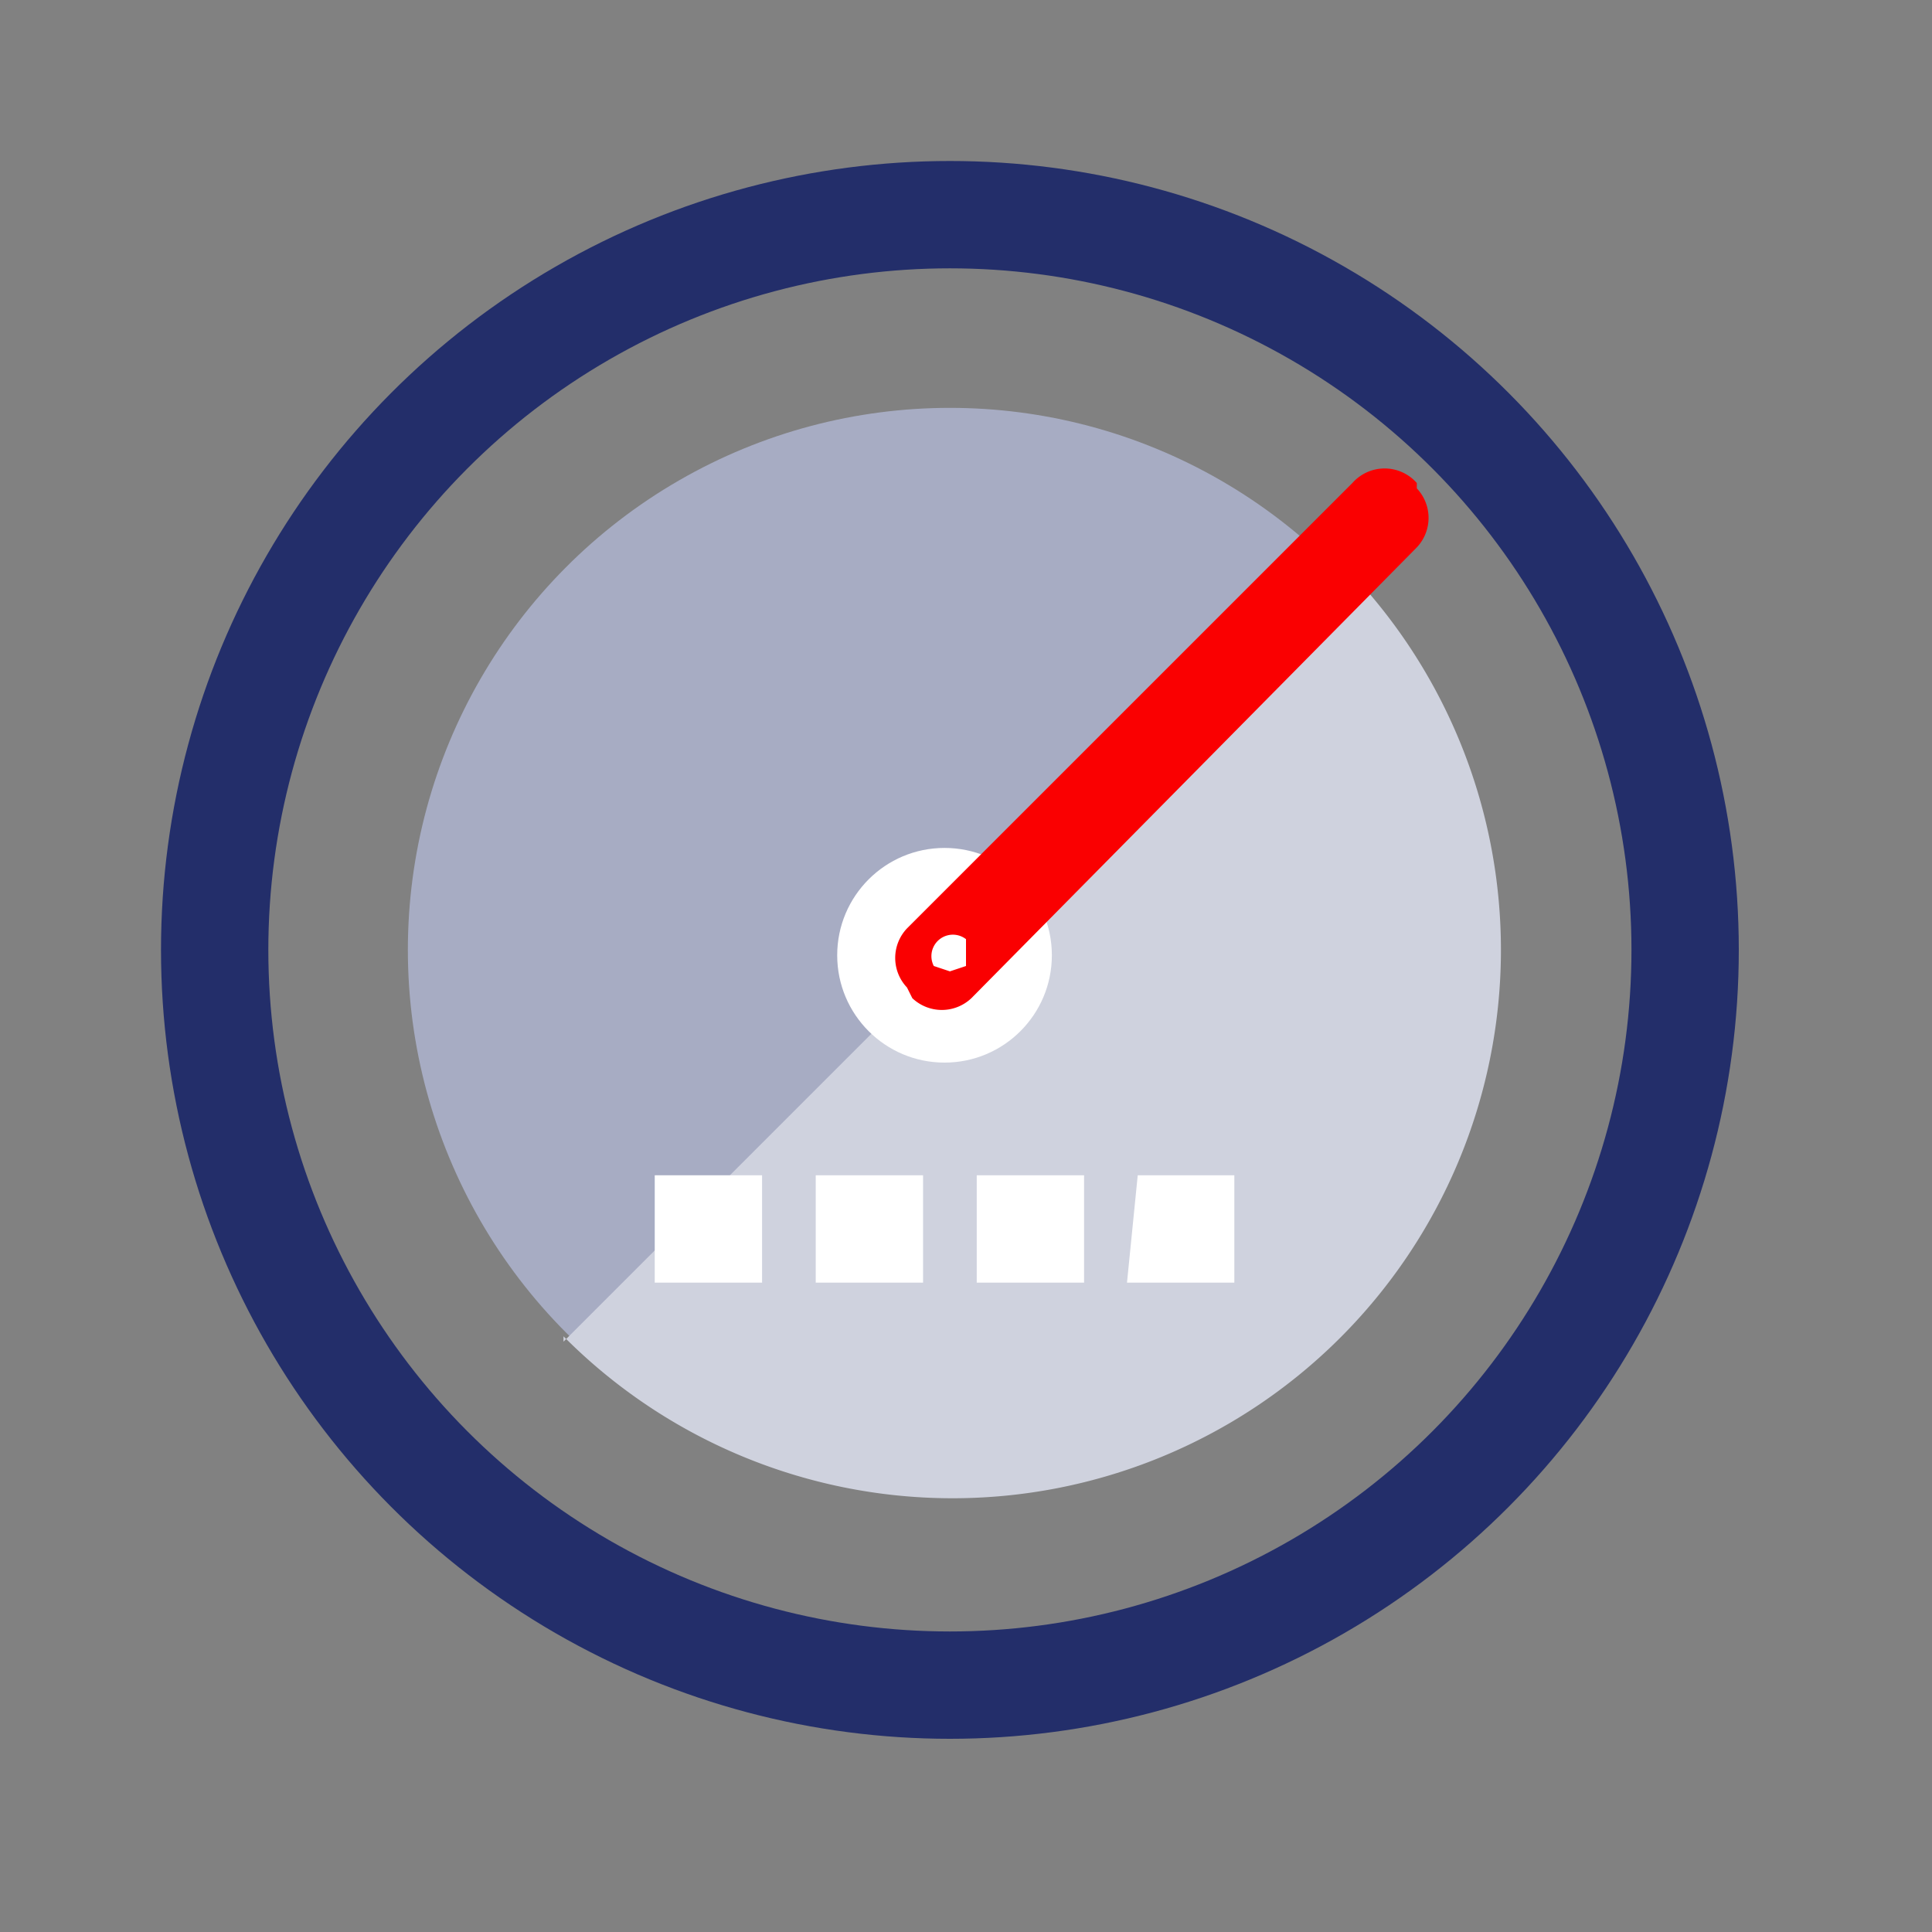
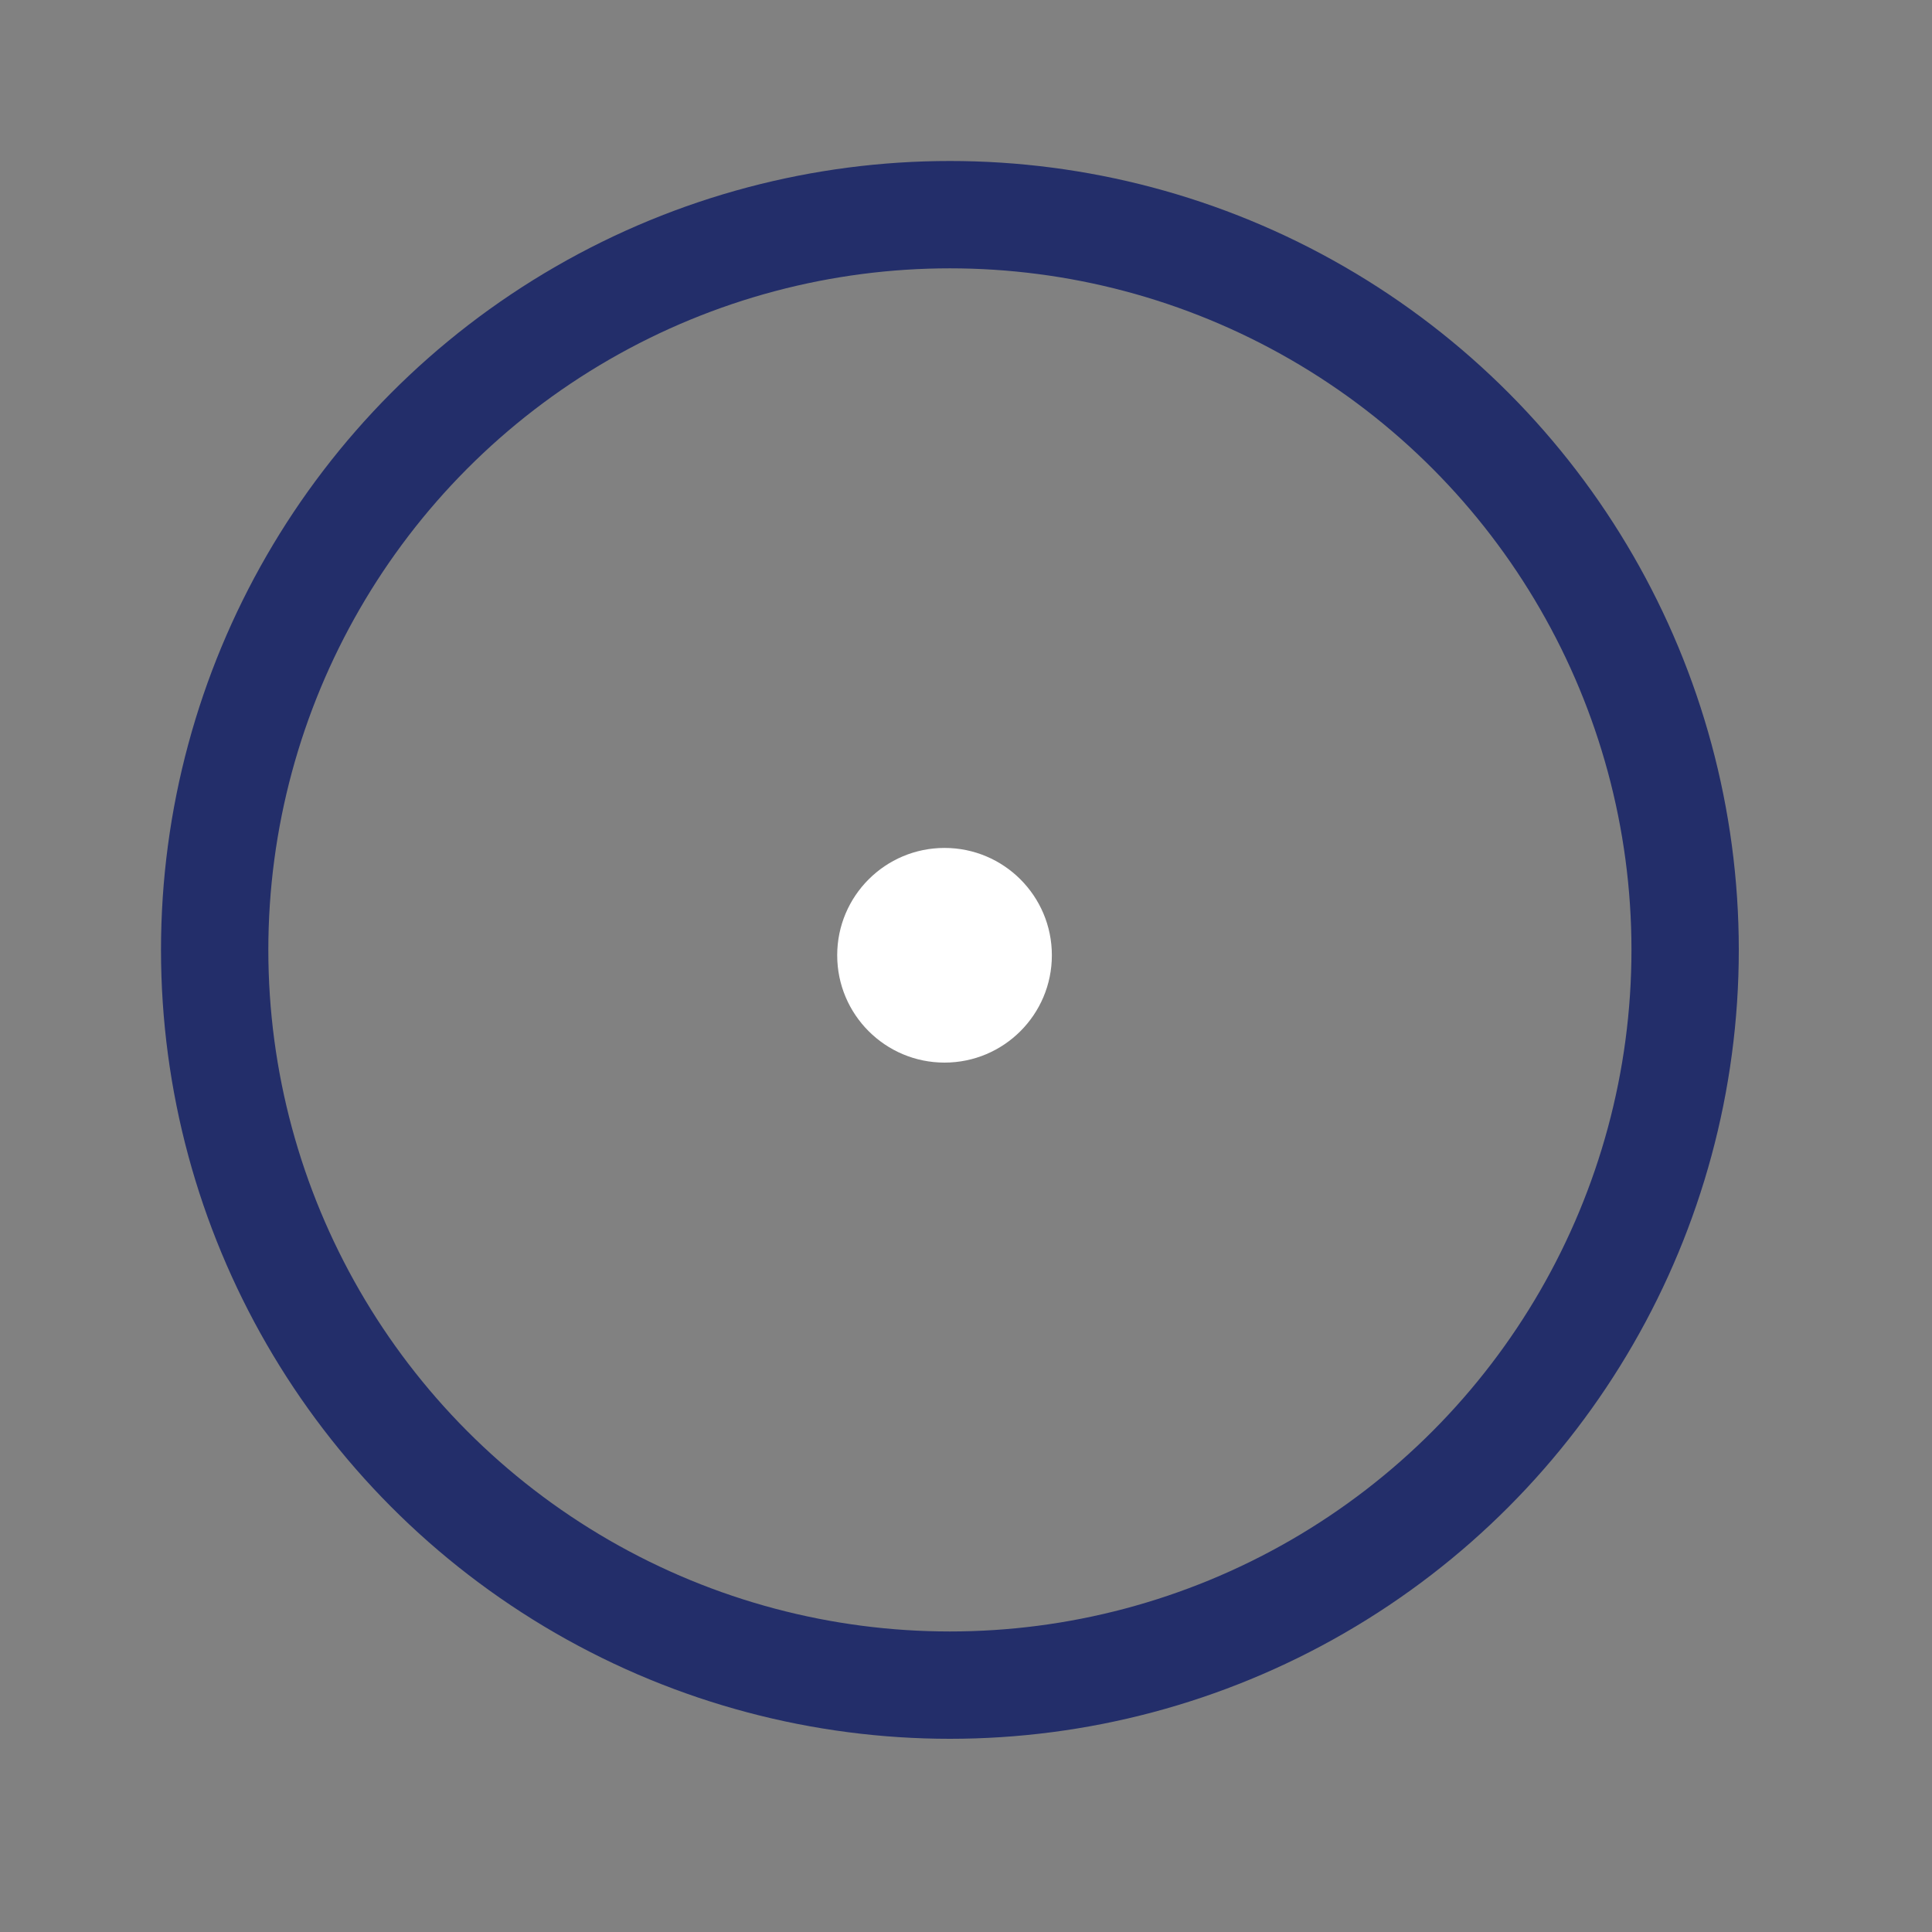
<svg xmlns="http://www.w3.org/2000/svg" viewBox="0 0 36 36">
  <rect x="0" y="0" width="36" height="36" fill="#808080" stroke="none" />
  <defs />
  <g fill="none" fill-rule="evenodd">
    <path fill="#FFF" fill-opacity=".1" d="M0 0h36v36H0z" opacity=".1" />
    <g transform="translate(4 4)">
      <circle cx="13.7" cy="13.7" r="13.7" stroke="#232E6A" stroke-width="2" />
-       <circle cx="13.7" cy="13.7" r="10.1" fill="#A7ACC3" fill-rule="nonzero" />
-       <path fill="#CFD2DE" fill-rule="nonzero" d="M6.5 20.9A10.1 10.1 0 0021 6.5L6.5 21z" />
      <circle cx="13.6" cy="13.8" r="2" fill="#FFF" fill-rule="nonzero" />
-       <path fill="#FA0001" fill-rule="nonzero" d="M22.4 5a.8.8 0 00-1.2 0l-8.3 8.3a.8.8 0 000 1.1l.1.2a.8.8 0 001.1 0l8.3-8.4a.8.8 0 000-1.1zm-9 9a.4.4 0 01.6-.5v.5l-.3.1-.3-.1z" />
-       <path fill="#FFF" fill-rule="nonzero" d="M8.2 17.9h2v2h-2zm3 0h2v2h-2zm3 0h2v2h-2zm3 0H19v2h-2z" />
    </g>
  </g>
</svg>